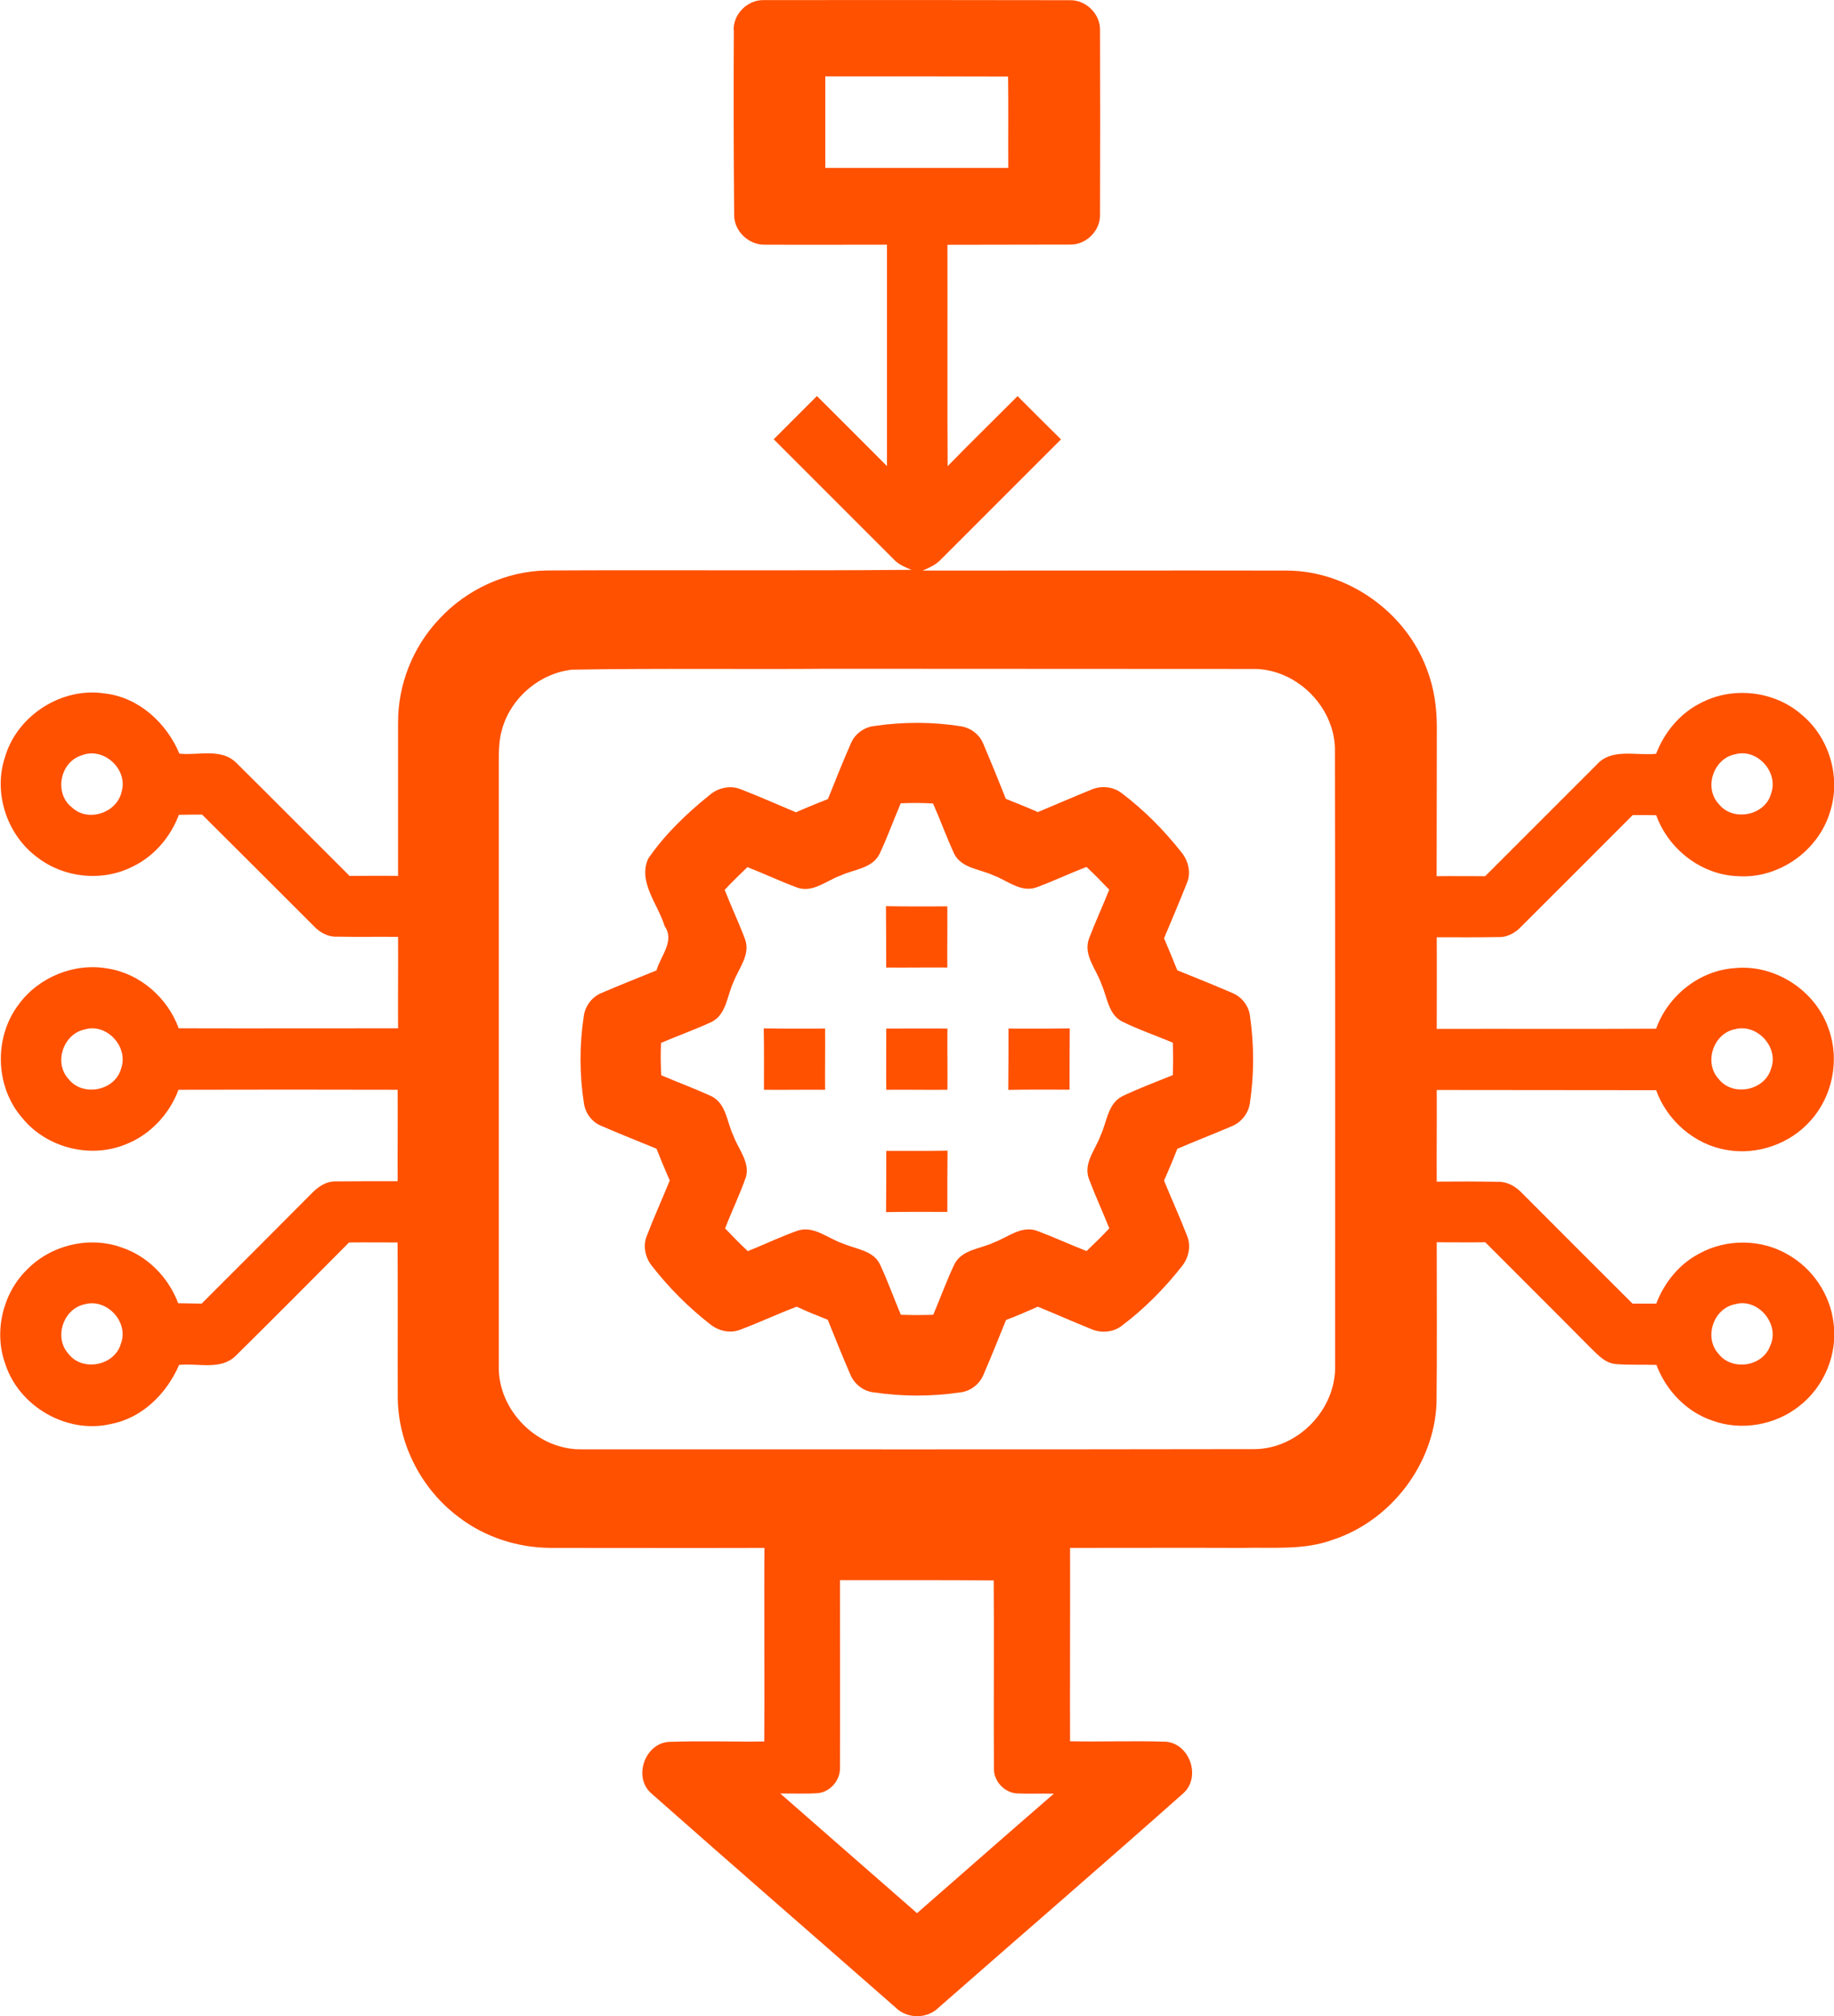
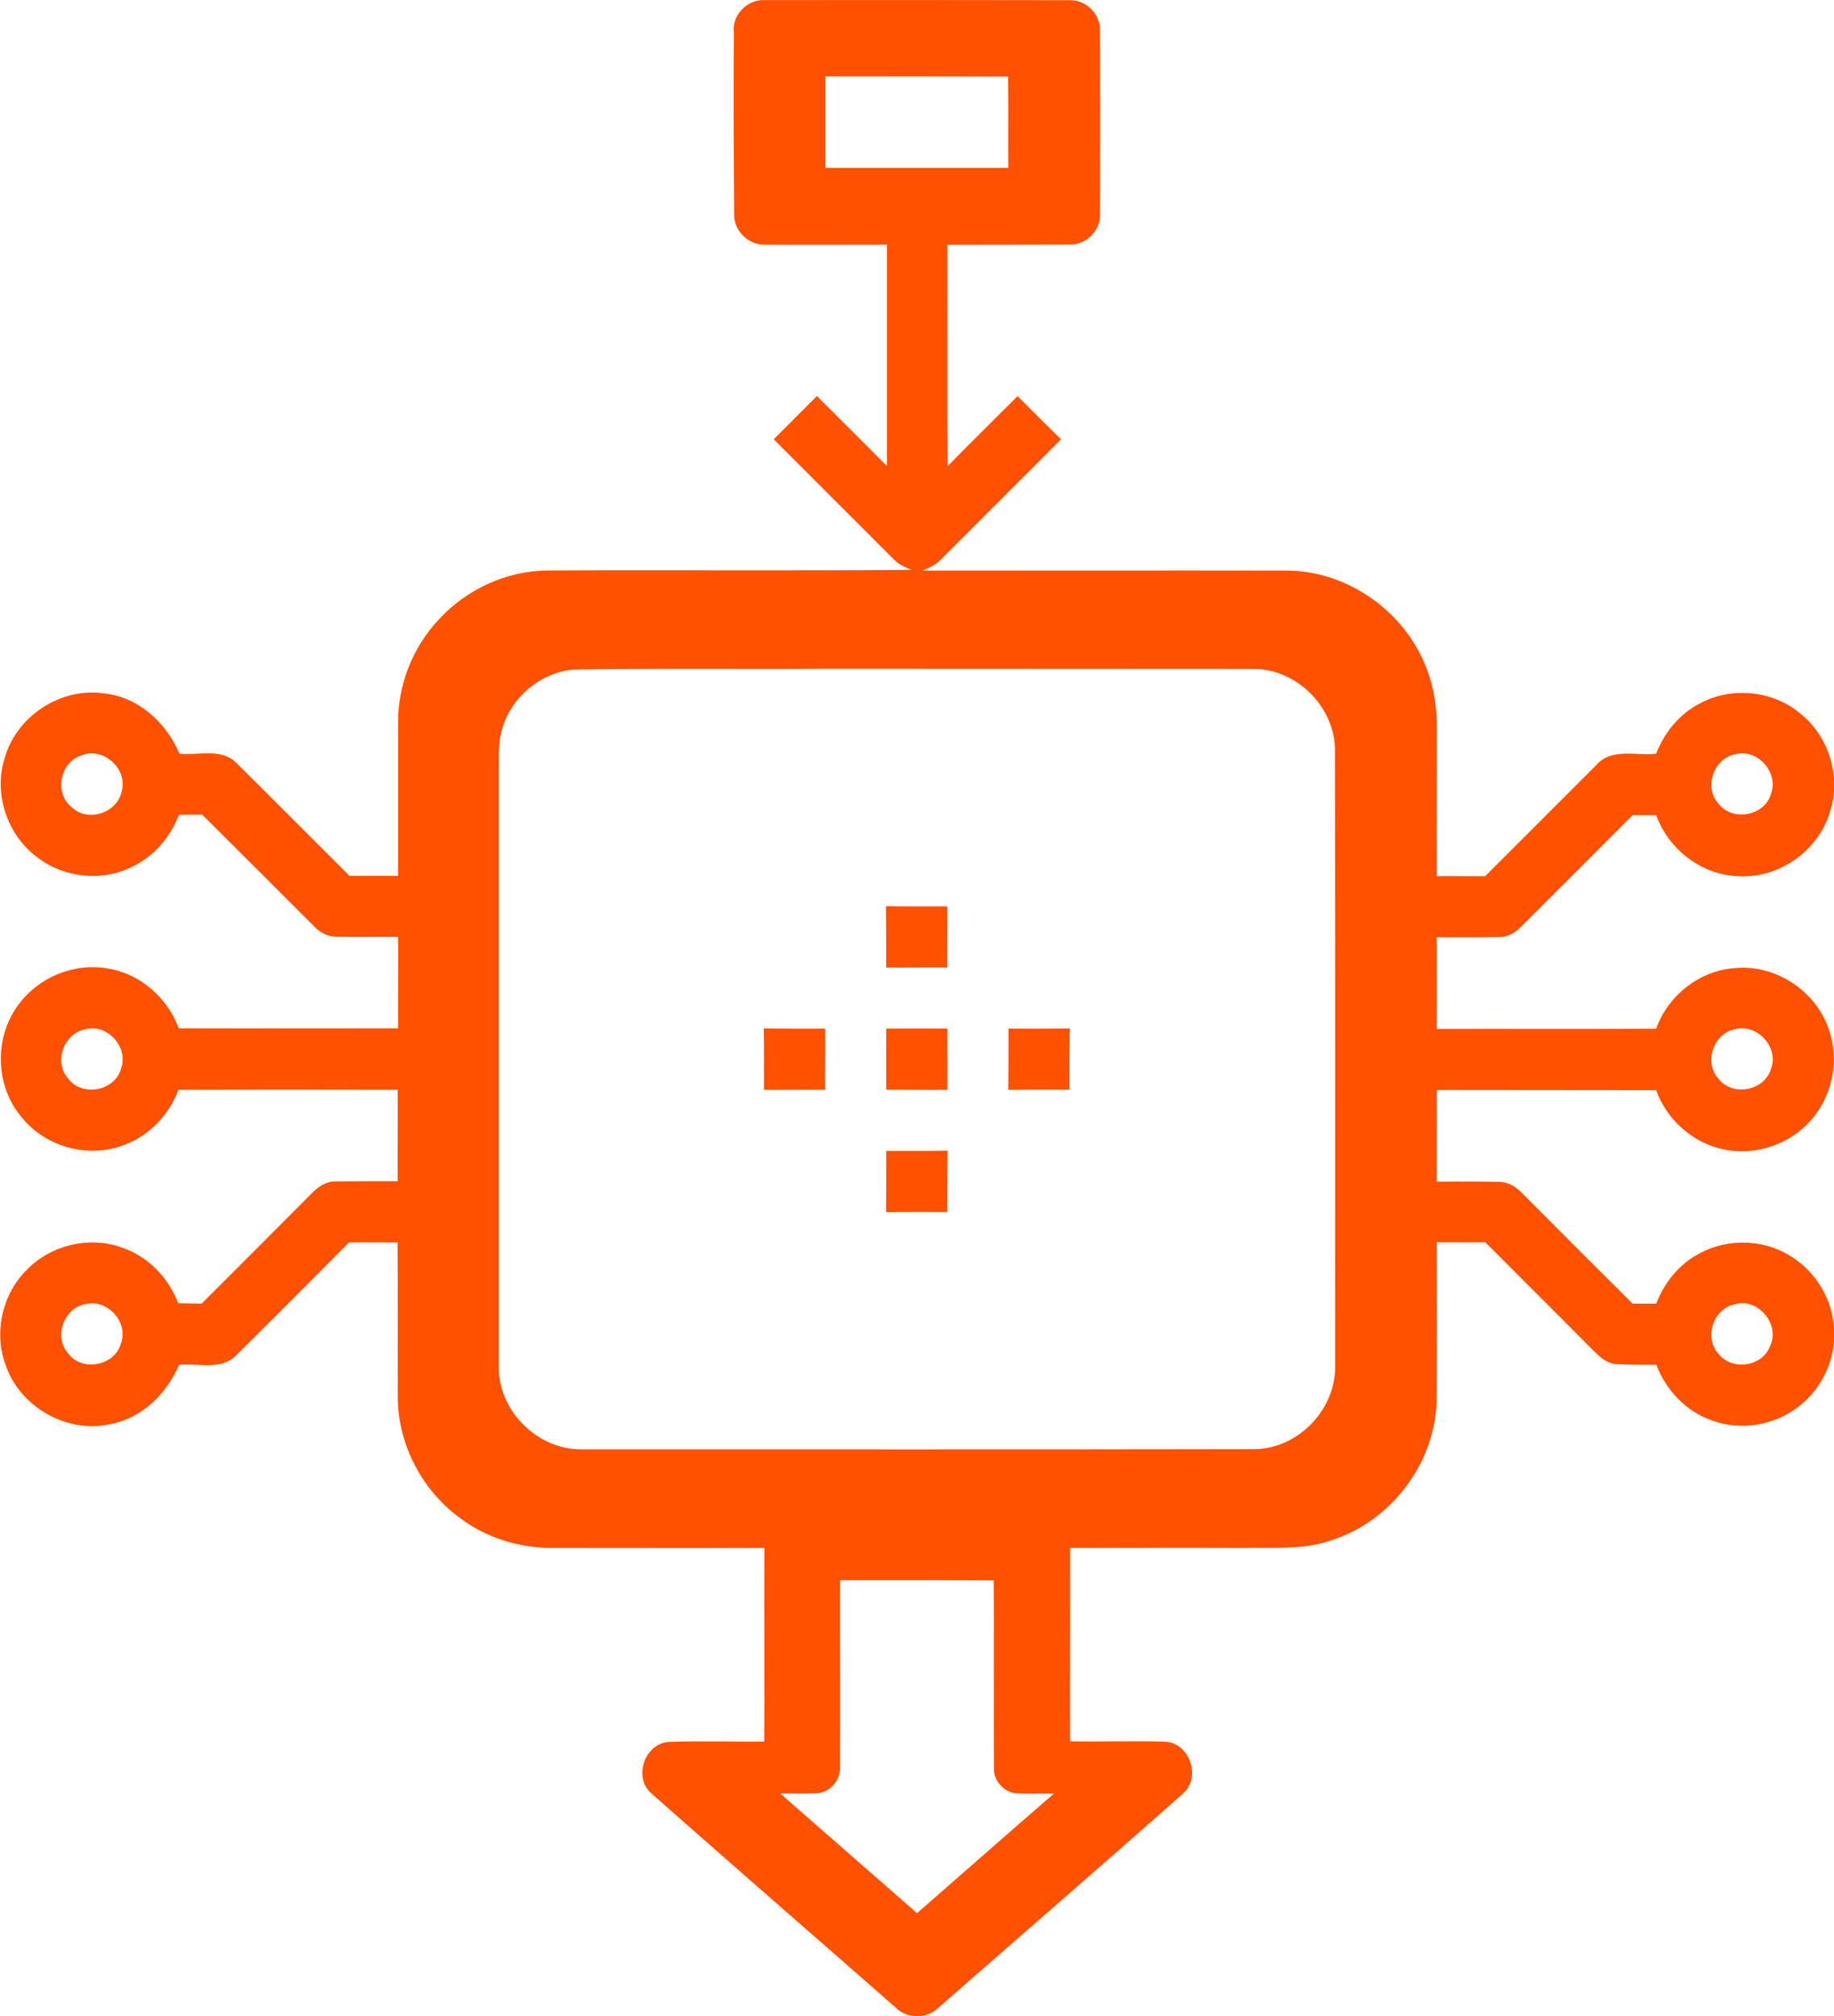
<svg xmlns="http://www.w3.org/2000/svg" id="_图层_1" data-name="图层 1" viewBox="0 0 179.91 197.78">
  <defs>
    <style>
      .cls-1 {
        fill: #ff5100;
      }
    </style>
  </defs>
  <path class="cls-1" d="M71.97,2.97c-.06-1.58,1.36-3,2.94-2.96C84.92,0,94.93,0,104.95.02c1.58-.04,3,1.36,2.96,2.94.02,6.01.02,12.03,0,18.07.06,1.58-1.36,3-2.94,2.96-4.02.02-8.01,0-12.03.02.02,4.58-.02,17.15.02,21.72,2.26-2.32,4.58-4.58,6.86-6.87,1.42,1.42,2.84,2.84,4.26,4.24-3.92,3.94-7.87,7.85-11.79,11.79-.48.52-1.14.8-1.78,1.08,11.93,0,23.86-.02,35.81,0,5.96.06,11.59,4.1,13.65,9.67.7,1.8.98,3.74.98,5.68-.02,4.88,0,9.75-.02,14.63,1.58-.02,3.18,0,4.76,0l10.93-10.93c1.48-1.68,3.9-.86,5.84-1.08.8-2.08,2.3-3.92,4.3-4.94,3.14-1.7,7.26-1.26,9.95,1.08,2.74,2.24,3.9,6.16,2.82,9.53-1.12,3.82-5,6.59-8.99,6.34-3.6-.1-6.86-2.62-8.07-5.98-.76-.02-1.52-.02-2.3-.02-3.64,3.66-7.29,7.29-10.93,10.93-.58.62-1.38,1.08-2.26,1.04-2.02.04-4.04.02-6.04.02.02,3,0,6,0,8.99,7.17-.02,14.35.02,21.52-.02,1.16-3.24,4.24-5.7,7.69-5.94,3.98-.42,7.99,2.22,9.25,6,1.08,3.02.36,6.58-1.78,8.95-2.02,2.3-5.26,3.42-8.25,2.88-3.14-.52-5.84-2.88-6.91-5.86-7.17-.02-14.35,0-21.52-.02.02,3-.02,6,0,8.99,2.02-.02,4.02-.02,6.04.02.88-.02,1.68.44,2.28,1.06,3.62,3.64,7.26,7.27,10.89,10.89h2.32c.8-2.08,2.28-3.92,4.28-4.94,2.64-1.44,6.04-1.4,8.63.12,2.42,1.36,4.14,3.9,4.48,6.66.44,3.08-.9,6.31-3.36,8.21-2.36,1.88-5.7,2.46-8.53,1.42-2.54-.86-4.54-2.96-5.48-5.46-1.32-.04-2.64.02-3.96-.08-1.06-.08-1.78-.9-2.48-1.58-3.44-3.48-6.89-6.89-10.35-10.37-1.58.02-3.18,0-4.76,0,0,5.26.04,10.49-.02,15.75-.22,6.01-4.48,11.57-10.17,13.43-2.86,1.06-5.96.72-8.95.8-5.62-.02-11.21,0-16.83,0,.02,3-.02,15.97,0,18.97,3.12.06,6.24-.06,9.35.04,2.38.14,3.54,3.46,1.76,5.06-7.95,7.06-16.01,14.01-24,21.02-1.14,1.14-3.1,1.12-4.22,0-7.99-7.01-16.03-13.99-23.98-21.02-1.78-1.56-.64-4.86,1.7-5.04,3.14-.12,6.28,0,9.39-.04.04-3-.02-15.99.02-18.99-6.99.02-14.01,0-21,0-3.22-.02-6.44-1.06-8.99-3.02-3.62-2.7-5.9-7.07-5.98-11.59-.02-5.12.02-10.23-.02-15.35-1.58,0-3.16-.02-4.76,0-3.7,3.72-7.39,7.44-11.13,11.13-1.48,1.44-3.72.68-5.54.88-1.22,2.82-3.62,5.22-6.71,5.8-4.28,1-8.97-1.7-10.33-5.86-1.16-3.16-.28-6.94,2.12-9.29,2.36-2.42,6.14-3.32,9.31-2.16,2.56.86,4.58,2.96,5.52,5.46.76.02,1.54.02,2.3.04,3.58-3.58,7.17-7.16,10.73-10.75.64-.68,1.48-1.28,2.46-1.24,2-.02,4.02-.02,6.04-.02-.02-3,.02-6,0-8.97-7.17-.02-14.35-.02-21.5,0-.9,2.42-2.82,4.46-5.24,5.38-3.48,1.4-7.75.28-10.09-2.62-2.66-3.04-2.8-7.89-.36-11.11,1.96-2.7,5.48-4.14,8.77-3.54,3.16.5,5.86,2.88,6.94,5.86,7.17.02,14.35,0,21.52,0-.02-3,.02-6,0-8.97-2-.02-4.02.02-6.01-.02-.88.04-1.68-.42-2.28-1.06-3.64-3.64-7.27-7.27-10.93-10.91-.76,0-1.52,0-2.28.02-.82,2.16-2.4,4.04-4.5,5.06-2.96,1.52-6.71,1.16-9.35-.86-3-2.18-4.38-6.31-3.22-9.83,1.18-4.1,5.54-6.91,9.75-6.28,3.36.36,6.1,2.88,7.37,5.91,1.84.2,4.1-.58,5.58.9,3.72,3.68,7.39,7.39,11.11,11.09,1.58,0,3.18-.02,4.76,0v-15.01c-.02-3.76,1.46-7.47,4.04-10.19,2.7-2.92,6.58-4.7,10.55-4.76,11.93-.06,23.84.04,35.77-.06-.6-.26-1.24-.5-1.7-1l-11.81-11.81,4.24-4.24c2.3,2.28,4.58,4.58,6.87,6.87v-21.72c-4.02,0-8.01.02-12.03,0-1.58.02-3-1.38-2.96-2.96-.05-6.05-.07-12.05-.03-18.06h0ZM80.96,7.5v8.97h17.95c-.02-2.99.02-5.97-.02-8.96-5.97-.02-11.95-.02-17.93-.02h0ZM56.14,65.69c-3.15.33-5.96,2.7-6.85,5.72-.36,1.11-.36,2.3-.36,3.45v59.12c-.11,4.37,3.81,8.29,8.19,8.19,22,0,44.01.02,66.01-.02,4.25-.07,7.93-3.92,7.84-8.17,0-20.07.02-40.12-.02-60.19.13-4.25-3.59-8.09-7.82-8.17-13.91-.02-27.82,0-41.75-.02-8.4.07-16.83-.06-25.23.09h0ZM8,74.1c-2.14.66-2.72,3.76-.92,5.12,1.58,1.48,4.44.5,4.86-1.6.62-2.2-1.82-4.4-3.94-3.52ZM170.18,74c-2.1.42-3.06,3.28-1.58,4.86,1.38,1.78,4.56,1.16,5.14-1.02.76-2.12-1.4-4.48-3.56-3.84h0ZM8.32,100.98c-2.1.42-3.08,3.26-1.6,4.86,1.38,1.78,4.56,1.18,5.16-1.02.76-2.12-1.4-4.48-3.56-3.84ZM170.2,100.96c-2.12.4-3.08,3.26-1.62,4.86,1.38,1.8,4.54,1.18,5.16-1,.78-2.1-1.38-4.44-3.54-3.86h0ZM8.32,127.94c-2.1.42-3.06,3.24-1.62,4.84,1.36,1.82,4.56,1.2,5.16-.98.8-2.12-1.38-4.46-3.54-3.86ZM170.2,127.94c-2.12.4-3.08,3.26-1.62,4.86,1.32,1.7,4.3,1.28,5.06-.76,1.02-2.12-1.18-4.76-3.44-4.1h0ZM82.4,155c0,3.35.02,15.09,0,18.44.02,1.21-.97,2.35-2.18,2.46-1.22.08-2.46.02-3.68.03,4.47,3.92,8.94,7.82,13.42,11.74,4.47-3.9,8.93-7.84,13.42-11.72-1.22-.03-2.46.03-3.7-.03-1.21-.12-2.21-1.24-2.18-2.45-.03-3.35.02-15.09-.02-18.44-5.02-.05-10.05-.02-15.07-.03h0Z" />
-   <path class="cls-1" d="M85.74,71.22c2.82-.42,5.7-.42,8.49.02.96.14,1.84.78,2.22,1.7.76,1.8,1.5,3.6,2.22,5.42,1.04.42,2.1.84,3.14,1.3,1.74-.72,3.46-1.48,5.2-2.18.98-.44,2.16-.34,3.02.32,2.2,1.66,4.16,3.64,5.86,5.8.68.82.96,1.98.56,2.98-.72,1.82-1.5,3.64-2.26,5.46.44,1.04.88,2.08,1.3,3.14,1.78.72,3.58,1.44,5.34,2.2.98.38,1.7,1.3,1.8,2.36.4,2.8.4,5.68-.02,8.47-.14,1-.84,1.88-1.76,2.26-1.78.76-3.58,1.46-5.36,2.22-.4,1.04-.84,2.08-1.3,3.12.74,1.82,1.56,3.6,2.26,5.42.42,1.02.14,2.2-.54,3.02-1.7,2.16-3.68,4.16-5.88,5.81-.86.66-2.08.74-3.06.28-1.74-.7-3.44-1.46-5.16-2.16-1.04.46-2.06.9-3.12,1.3-.72,1.78-1.44,3.58-2.2,5.34-.38.94-1.26,1.64-2.26,1.76-2.82.42-5.72.42-8.55,0-1.02-.12-1.9-.84-2.28-1.78-.76-1.76-1.48-3.56-2.2-5.34-1.02-.4-2.06-.82-3.04-1.28-1.88.7-3.68,1.56-5.56,2.26-1,.4-2.16.1-2.96-.56-2.1-1.64-3.99-3.53-5.64-5.64-.68-.8-.96-1.98-.56-2.98.7-1.84,1.52-3.64,2.26-5.46-.46-1.04-.88-2.06-1.3-3.12-1.8-.74-3.62-1.46-5.42-2.24-.92-.38-1.56-1.24-1.7-2.22-.44-2.82-.44-5.7-.02-8.49.12-1.04.82-1.96,1.78-2.34,1.76-.76,3.56-1.46,5.36-2.2.4-1.42,1.82-2.88.8-4.34-.64-2.14-2.64-4.32-1.62-6.61,1.64-2.4,3.78-4.44,6.04-6.26.82-.7,2.02-.98,3.04-.56,1.82.7,3.6,1.5,5.42,2.26,1.04-.46,2.08-.88,3.14-1.3.72-1.78,1.42-3.58,2.2-5.34.36-.98,1.28-1.7,2.32-1.82h0ZM88.35,78.82c-.71,1.66-1.32,3.37-2.09,4.99-.75,1.41-2.53,1.47-3.84,2.09-1.38.5-2.72,1.73-4.26,1.15-1.64-.61-3.22-1.36-4.84-1.99-.76.73-1.53,1.47-2.23,2.23.63,1.62,1.38,3.2,1.99,4.82.58,1.56-.65,2.91-1.15,4.28-.61,1.3-.67,3.09-2.09,3.84-1.64.76-3.33,1.36-4.99,2.07-.06,1.06-.04,2.12.02,3.18,1.66.71,3.35,1.32,4.99,2.09,1.41.76,1.45,2.55,2.09,3.85.47,1.3,1.62,2.55,1.23,4.02-.6,1.73-1.4,3.37-2.05,5.06.73.76,1.47,1.53,2.23,2.23,1.6-.65,3.15-1.38,4.77-1.97,1.66-.63,3.09.75,4.58,1.23,1.23.54,2.87.65,3.57,1.95.78,1.64,1.38,3.35,2.09,5.03,1.06.04,2.12.04,3.18,0,.71-1.68,1.32-3.37,2.1-5.01.76-1.4,2.53-1.45,3.82-2.07,1.38-.5,2.74-1.73,4.3-1.14,1.62.61,3.2,1.34,4.82,1.97.76-.73,1.53-1.47,2.23-2.23-.65-1.62-1.38-3.2-1.99-4.82-.6-1.56.65-2.91,1.14-4.3.61-1.3.69-3.07,2.09-3.82,1.62-.78,3.31-1.4,4.99-2.09.04-1.06.04-2.12,0-3.18-1.68-.71-3.43-1.3-5.06-2.12-1.27-.73-1.38-2.35-1.92-3.56-.48-1.49-1.86-2.91-1.23-4.56.61-1.6,1.34-3.17,1.97-4.77-.73-.76-1.47-1.53-2.23-2.23-1.64.63-3.22,1.38-4.86,1.99-1.56.58-2.91-.67-4.28-1.17-1.3-.61-3.07-.67-3.82-2.07-.76-1.64-1.36-3.33-2.09-4.97-1.08-.07-2.14-.07-3.19-.02h0Z" />
  <path class="cls-1" d="M86.92,88.89c2,.04,4.02.02,6.01.02.02,2-.02,4,0,6-2-.02-4,.02-6,0,0-2,0-4.02-.02-6.02ZM74.93,100.88c2,.04,4.02.02,6.01.02.02,2-.02,4,0,6-2-.02-4,.02-6,0,0-2,.02-4.02-.02-6.02ZM86.94,100.9c2,0,4-.02,6,0-.02,2,.02,4,0,6-2,.02-4-.02-6,0-.02-2,0-4,0-6ZM98.93,100.9c2,0,4,.02,6.01-.02-.02,2-.02,4-.02,6.01-2,0-4-.02-6.01.02.02-2.02.02-4.01.02-6.01ZM86.94,112.89c2,0,4,.02,6.01-.02-.02,2-.02,4-.02,6.01-2,0-4-.02-6.01.02.02-2.02.02-4.02.02-6.01Z" />
</svg>